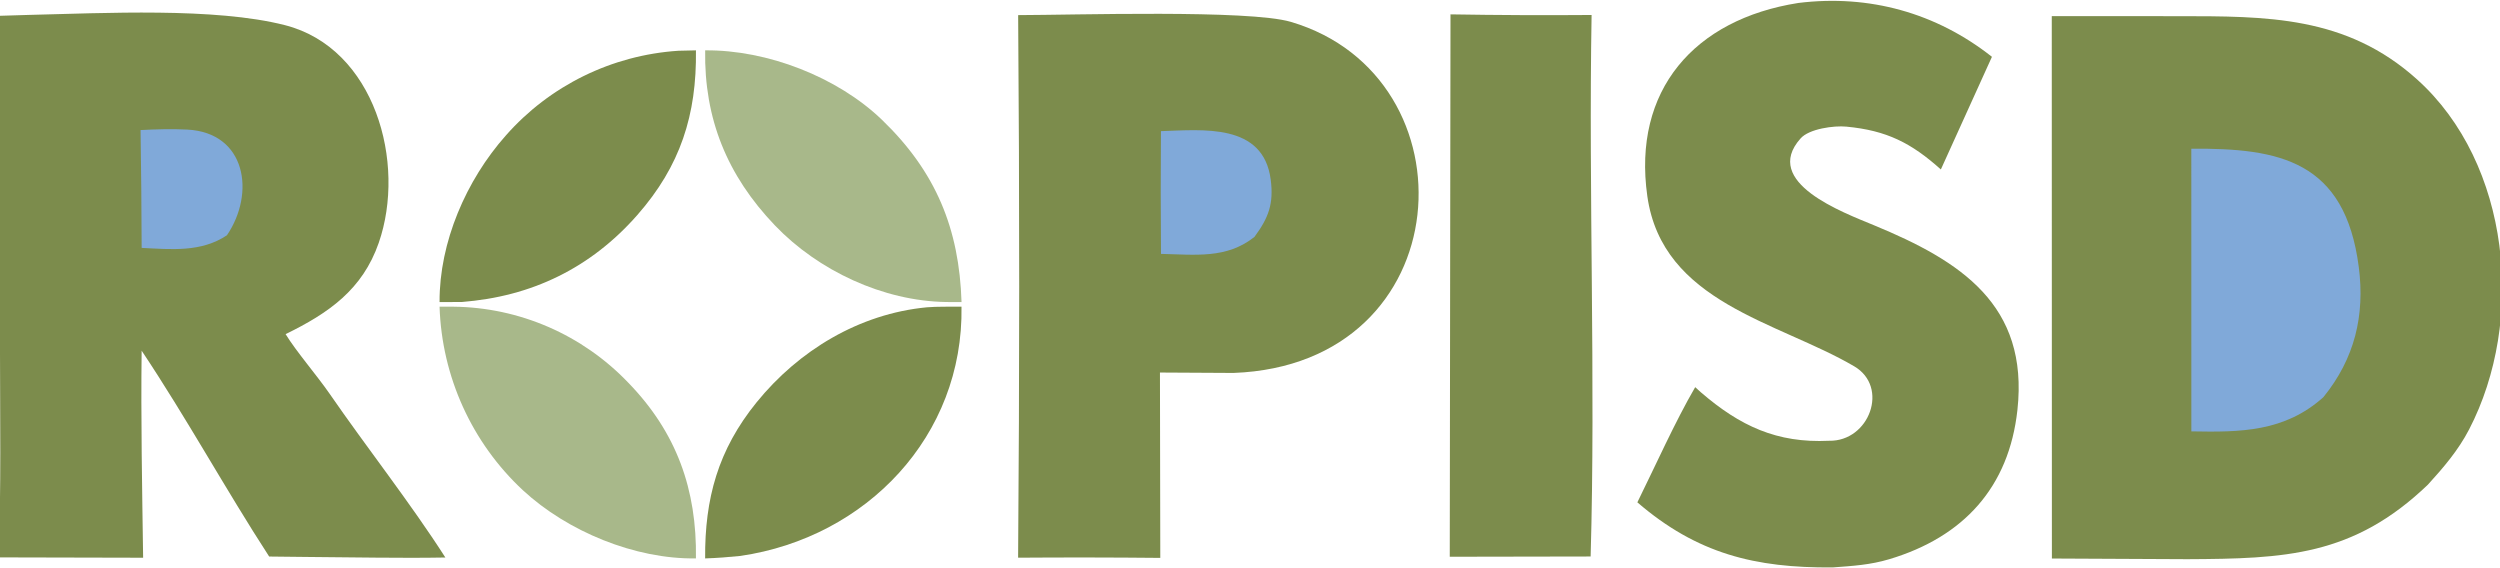
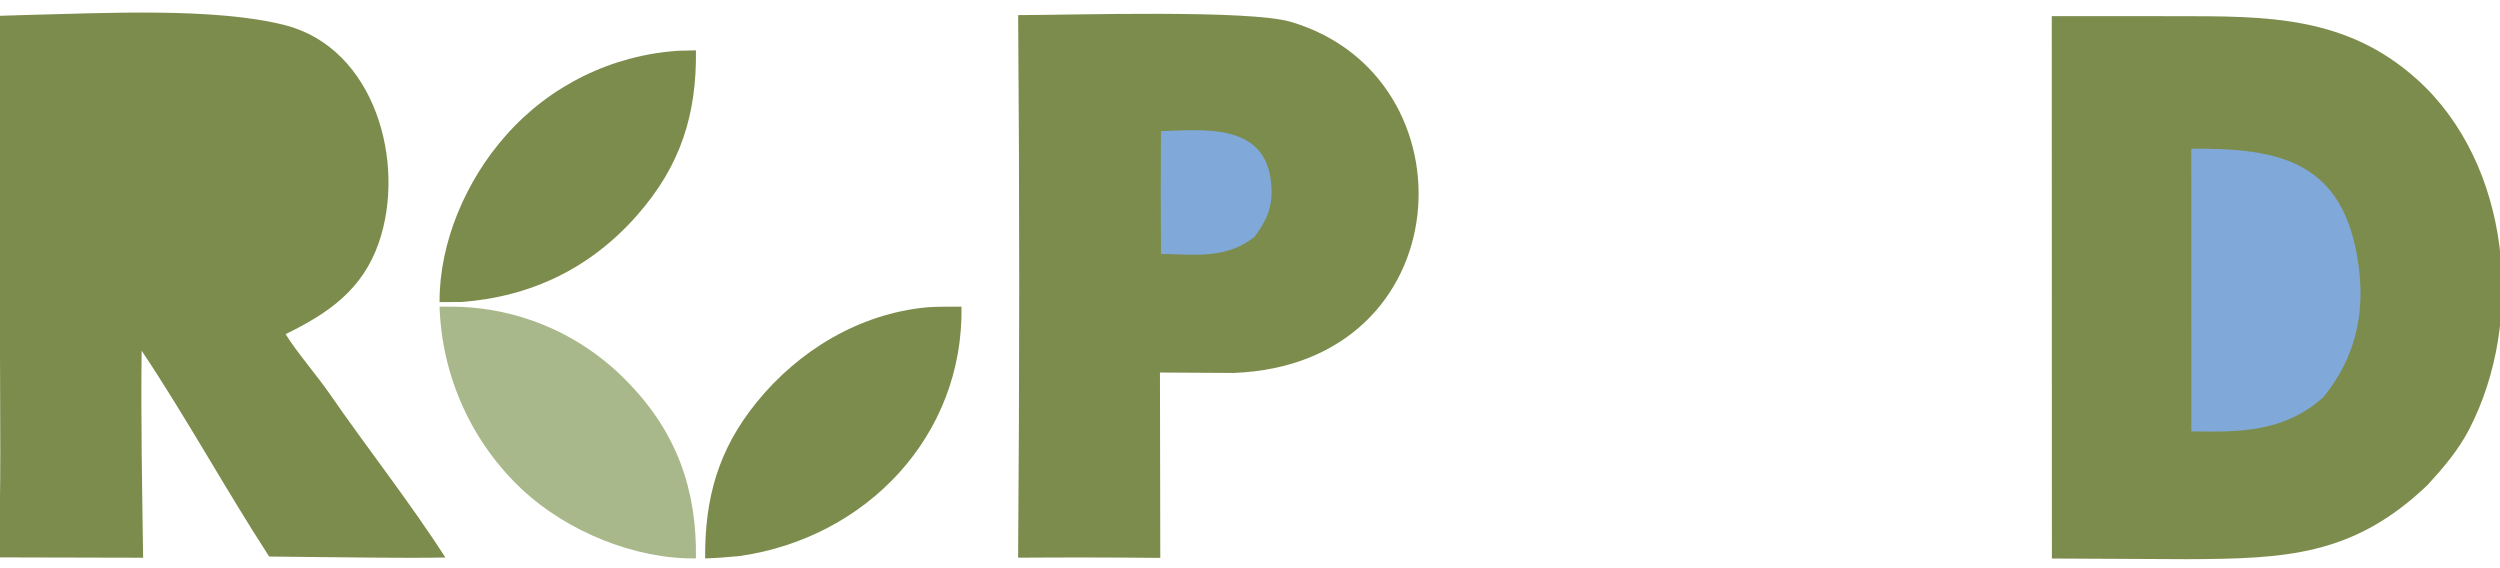
<svg xmlns="http://www.w3.org/2000/svg" width="370" height="84" viewBox="0 0 370 84" fill="none">
  <g clip-path="url(#clip0_2006_104)">
    <path d="M303.662 2.391L322.245 2.393C335.45 2.402 347.225 2.303 357.73 11.757C371.584 24.228 373.773 47.483 365.428 63.558C363.828 66.641 361.648 69.184 359.332 71.727C348.277 82.335 338.117 82.689 323.713 82.76L303.68 82.661L303.662 2.391Z" fill="#7C8C4C" />
    <path d="M324.314 22.009C337.344 21.908 347.07 23.768 349.101 39.53C350.026 46.713 348.489 53.083 343.855 58.788C338.108 63.929 331.608 63.982 324.32 63.843L324.314 22.009Z" fill="#80A9D9" />
    <path d="M4.288 2.206C15.287 1.952 31.804 1.066 42.184 3.726C55.509 7.141 60.154 24.126 56.056 35.934C53.649 42.868 48.636 46.347 42.269 49.451C43.814 51.984 46.942 55.607 48.788 58.282C54.272 66.234 60.736 74.425 65.914 82.512C59.194 82.632 52.068 82.47 45.319 82.428L39.836 82.367C33.394 72.443 27.614 61.864 20.964 51.903C20.836 61.894 21.041 72.522 21.183 82.544L-0.205 82.493C0.178 72.432 0.005 61.446 -0.003 51.334L-0.06 2.338L4.288 2.206Z" fill="#7C8C4C" />
-     <path d="M20.804 19.249C23.075 19.131 25.456 19.059 27.722 19.178C36.443 19.636 37.813 28.605 33.585 34.82C29.776 37.369 25.334 36.904 20.965 36.688C20.947 30.875 20.893 25.061 20.804 19.249Z" fill="#80A9D9" />
    <path d="M150.687 2.237C158.857 2.226 184.832 1.404 191.042 3.235C218.551 11.351 216.33 53.938 182.556 55.196L171.673 55.135L171.723 82.568C164.71 82.498 157.695 82.487 150.68 82.539C150.894 55.772 150.896 29.004 150.687 2.237Z" fill="#7C8C4C" />
    <path d="M171.82 19.409C177.988 19.223 186.977 18.167 188.066 26.587C188.527 30.151 187.755 32.22 185.664 35.054C181.55 38.349 176.864 37.68 171.828 37.575C171.778 31.52 171.776 25.465 171.82 19.409Z" fill="#80A9D9" />
-     <path d="M266.155 0.438C276.638 -0.855 286.553 1.897 294.807 8.408L287.247 25.079C282.875 21.163 279.253 19.31 273.256 18.741C271.451 18.561 267.72 19.056 266.473 20.503C260.696 26.989 272.773 31.438 277.361 33.342C290.161 38.629 300.277 45.109 298.579 60.67C297.329 72.119 290.604 79.475 279.606 82.764C276.771 83.611 274.226 83.757 271.256 83.976C259.736 84.084 251.135 81.929 242.329 74.348C244.99 68.964 247.92 62.394 250.889 57.299C251.16 57.561 251.44 57.815 251.728 58.059C257.506 63.037 262.973 65.609 270.696 65.233C276.668 65.358 279.647 57.271 274.414 54.208C263.105 47.587 246.03 44.816 243.802 29.021C241.591 13.353 250.751 2.858 266.155 0.438Z" fill="#7C8C4C" />
-     <path d="M214.673 2.125C221.633 2.243 228.594 2.274 235.556 2.218C235.094 28.593 236.165 56.234 235.414 82.361L214.565 82.399L214.673 2.125Z" fill="#7C8C4C" />
    <path d="M100.4 7.513L103 7.452C103.119 16.991 100.708 24.554 94.32 31.827C87.44 39.66 78.652 43.922 68.288 44.695L65.056 44.71C65.009 35.849 69.002 26.652 74.861 20.056C81.358 12.672 90.547 8.159 100.4 7.513Z" fill="#7C8C4C" />
    <path d="M142.302 45.387C142.619 64.514 128.25 79.553 109.57 82.279C107.734 82.46 106.219 82.583 104.36 82.645C104.296 73.788 106.267 66.584 111.973 59.548C118.209 51.858 127.175 46.435 137.176 45.481C138.638 45.356 140.788 45.401 142.302 45.387Z" fill="#7C8C4C" />
-     <path d="M104.364 7.453C113.554 7.36 123.956 11.408 130.514 17.716C138.541 25.439 141.966 33.886 142.308 44.708C141.564 44.712 140.821 44.709 140.078 44.7C130.697 44.57 121.074 40.038 114.68 33.352C107.61 25.96 104.204 17.567 104.364 7.453Z" fill="#A8B88A" />
-     <path d="M65.055 45.39C65.737 45.386 66.418 45.386 67.1 45.39C76.884 45.492 86.215 49.548 92.99 56.644C100.15 64.022 103.144 72.455 102.999 82.641C94.006 82.79 83.984 78.657 77.398 72.564C69.835 65.53 65.389 55.743 65.055 45.39Z" fill="#A8B88A" />
+     <path d="M65.055 45.39C65.737 45.386 66.418 45.386 67.1 45.39C76.884 45.492 86.215 49.548 92.99 56.644C100.15 64.022 103.144 72.455 102.999 82.641C94.006 82.79 83.984 78.657 77.398 72.564C69.835 65.53 65.389 55.743 65.055 45.39" fill="#A8B88A" />
  </g>
  <defs>
    <clipPath id="clip0_2006_104">
      <rect width="370" height="84" fill="white" />
    </clipPath>
  </defs>
</svg>